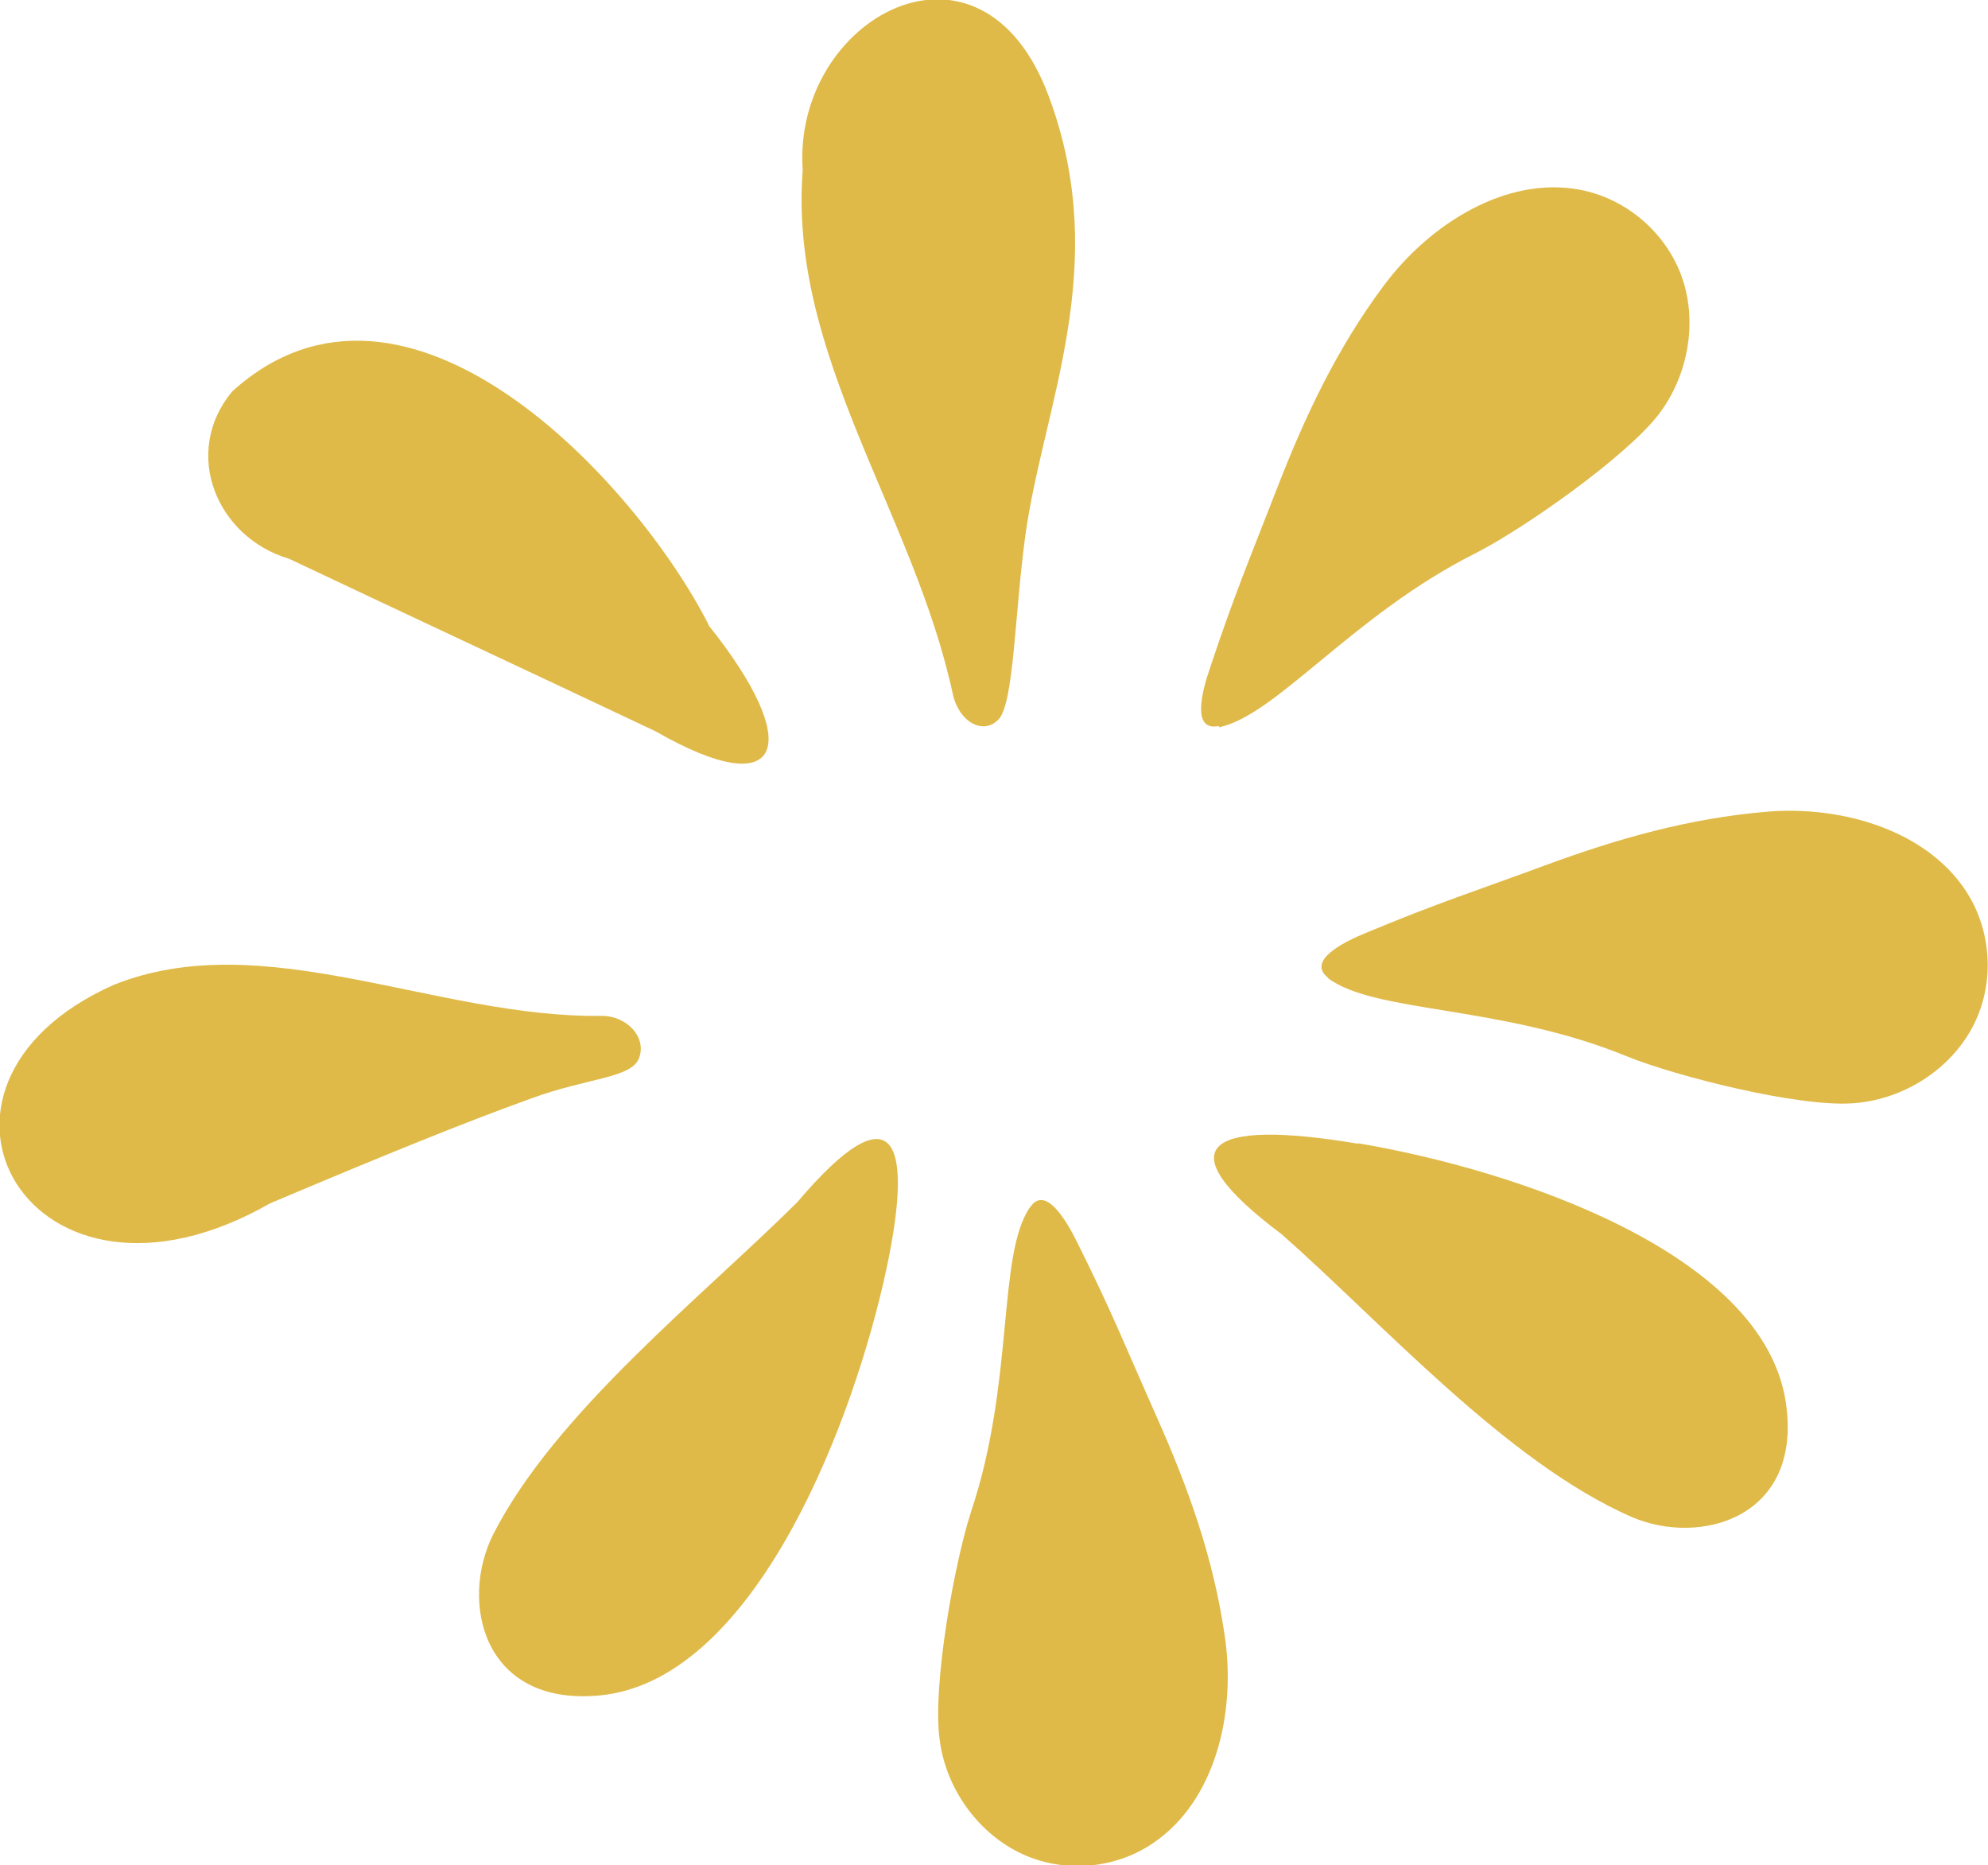
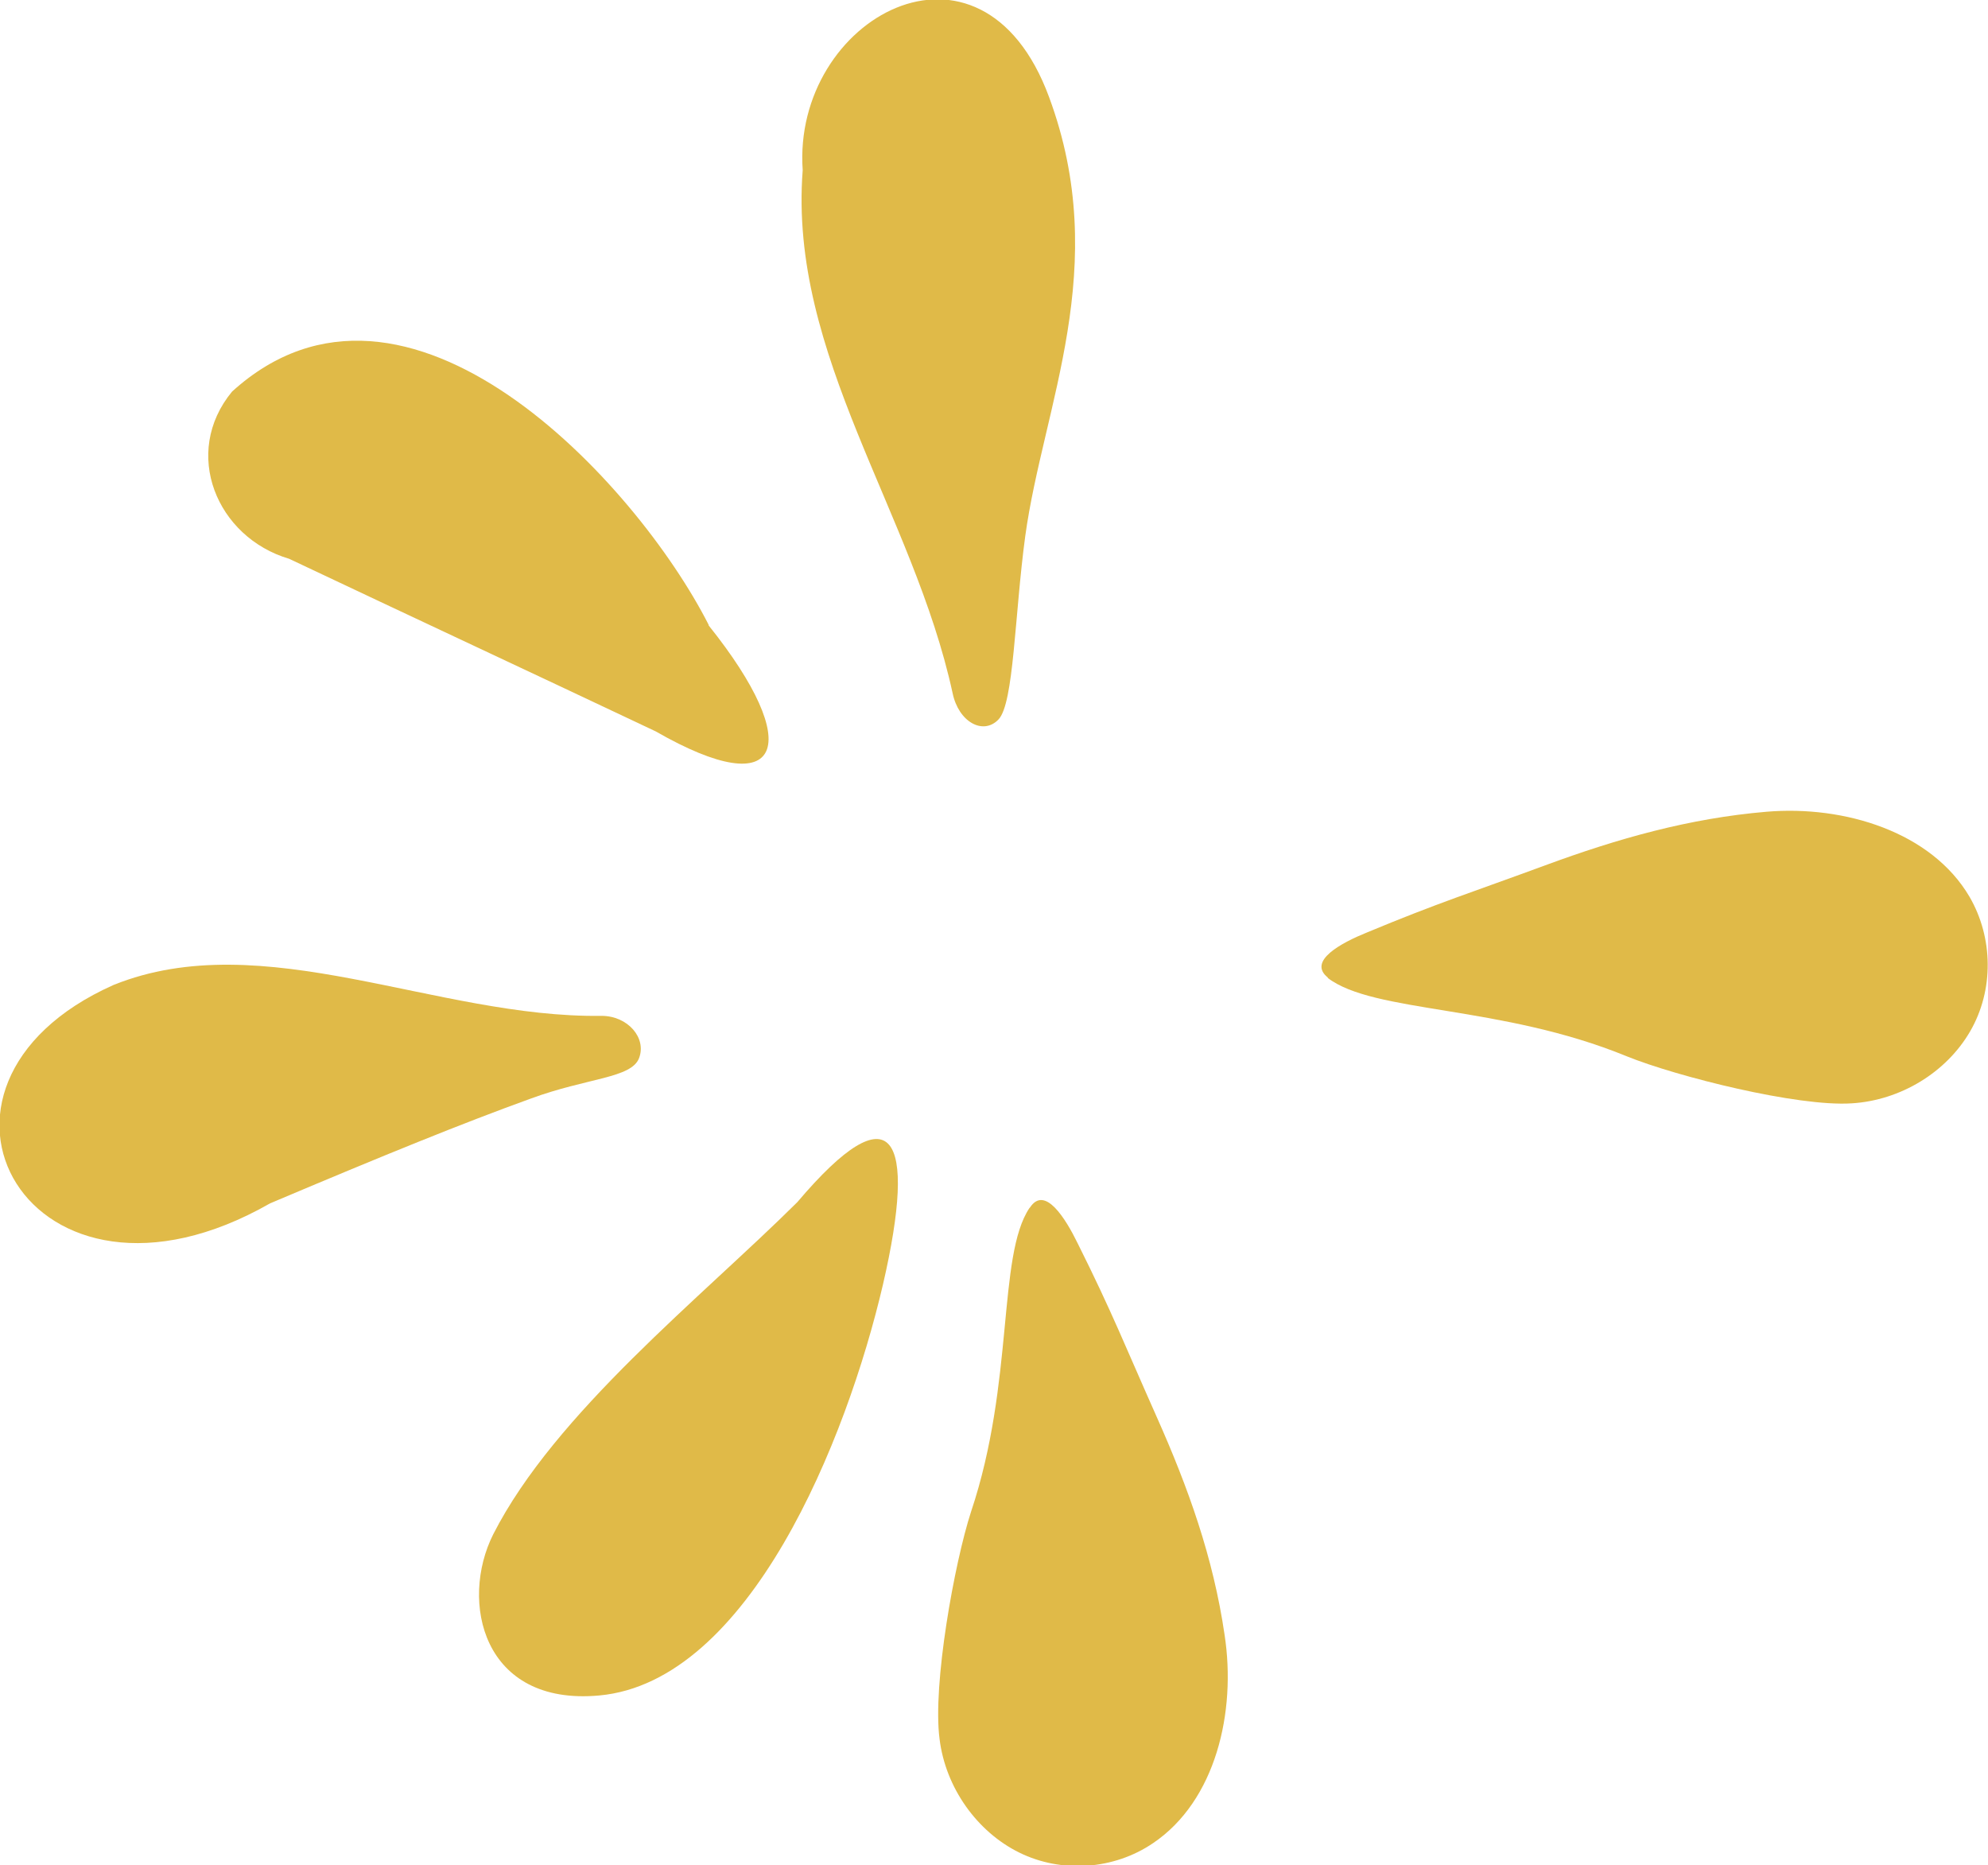
<svg xmlns="http://www.w3.org/2000/svg" id="_レイヤー_2" viewBox="0 0 33.41 31.34">
  <defs>
    <style>.cls-1{fill:#e0ba48;stroke-width:0px;}</style>
  </defs>
  <g id="_内容">
    <path class="cls-1" d="m11.91,10.5c-1.22-2.4-5.08-6.58-8.01-3.92-.85,1.03-.26,2.45.96,2.81,2.05.97,4.11,1.93,6.16,2.9,2.16,1.24,2.5.23.89-1.78Z" />
    <path class="cls-1" d="m10.11,17.07c-2.77.04-5.69-1.53-8.2-.52-3.82,1.7-1.41,5.98,2.63,3.67,1.94-.82,3.22-1.34,4.38-1.76.95-.35,1.69-.34,1.82-.68s-.19-.71-.63-.71Z" />
-     <path class="cls-1" d="m22.82,19.21c2.66.45,6.8,1.84,7.19,4.34.3,1.95-1.43,2.44-2.59,1.94-2.1-.92-4.18-3.25-5.88-4.75-1.99-1.49-1.25-1.95,1.29-1.52Z" />
    <path class="cls-1" d="m14.84,21.58c-.61,2.62-2.25,6.68-4.77,6.91-1.96.18-2.35-1.58-1.78-2.71,1.04-2.04,3.5-3.98,5.11-5.58,1.61-1.9,2.02-1.13,1.44,1.38Z" />
    <path class="cls-1" d="m16.01,11.65c-.66-3.04-2.76-5.68-2.52-8.79-.18-2.55,3-4.32,4.14-1.23,1.06,2.86-.1,5.19-.4,7.38-.18,1.33-.19,2.81-.45,3.08-.26.27-.67.04-.77-.44Z" />
    <path class="cls-1" d="m17.31,20.29c.25-.38.6.19.8.6.58,1.16.8,1.73,1.33,2.92s.95,2.36,1.14,3.66c.2,1.3-.15,2.79-1.2,3.5-.66.45-1.54.51-2.25.16s-1.24-1.09-1.34-1.91c-.12-.91.25-2.96.53-3.82.73-2.18.44-4.29.98-5.1Z" />
-     <path class="cls-1" d="m20.48,12.2c-.45.09-.29-.56-.14-.99.41-1.23.65-1.79,1.12-3,.47-1.21,1-2.34,1.78-3.39.78-1.06,2.08-1.87,3.32-1.63.78.15,1.45.73,1.71,1.48.26.75.1,1.65-.4,2.3-.56.72-2.27,1.92-3.08,2.33-2.05,1.03-3.34,2.72-4.3,2.92Z" />
    <path class="cls-1" d="m22.32,16.43c-.36-.28.23-.59.65-.76,1.2-.5,1.78-.68,3-1.13,1.22-.45,2.42-.79,3.72-.9,1.31-.11,2.77.34,3.41,1.43.4.69.41,1.57.01,2.26s-1.17,1.16-1.99,1.21c-.91.06-2.94-.45-3.78-.79-2.12-.87-4.25-.72-5.03-1.32Z" />
  </g>
</svg>